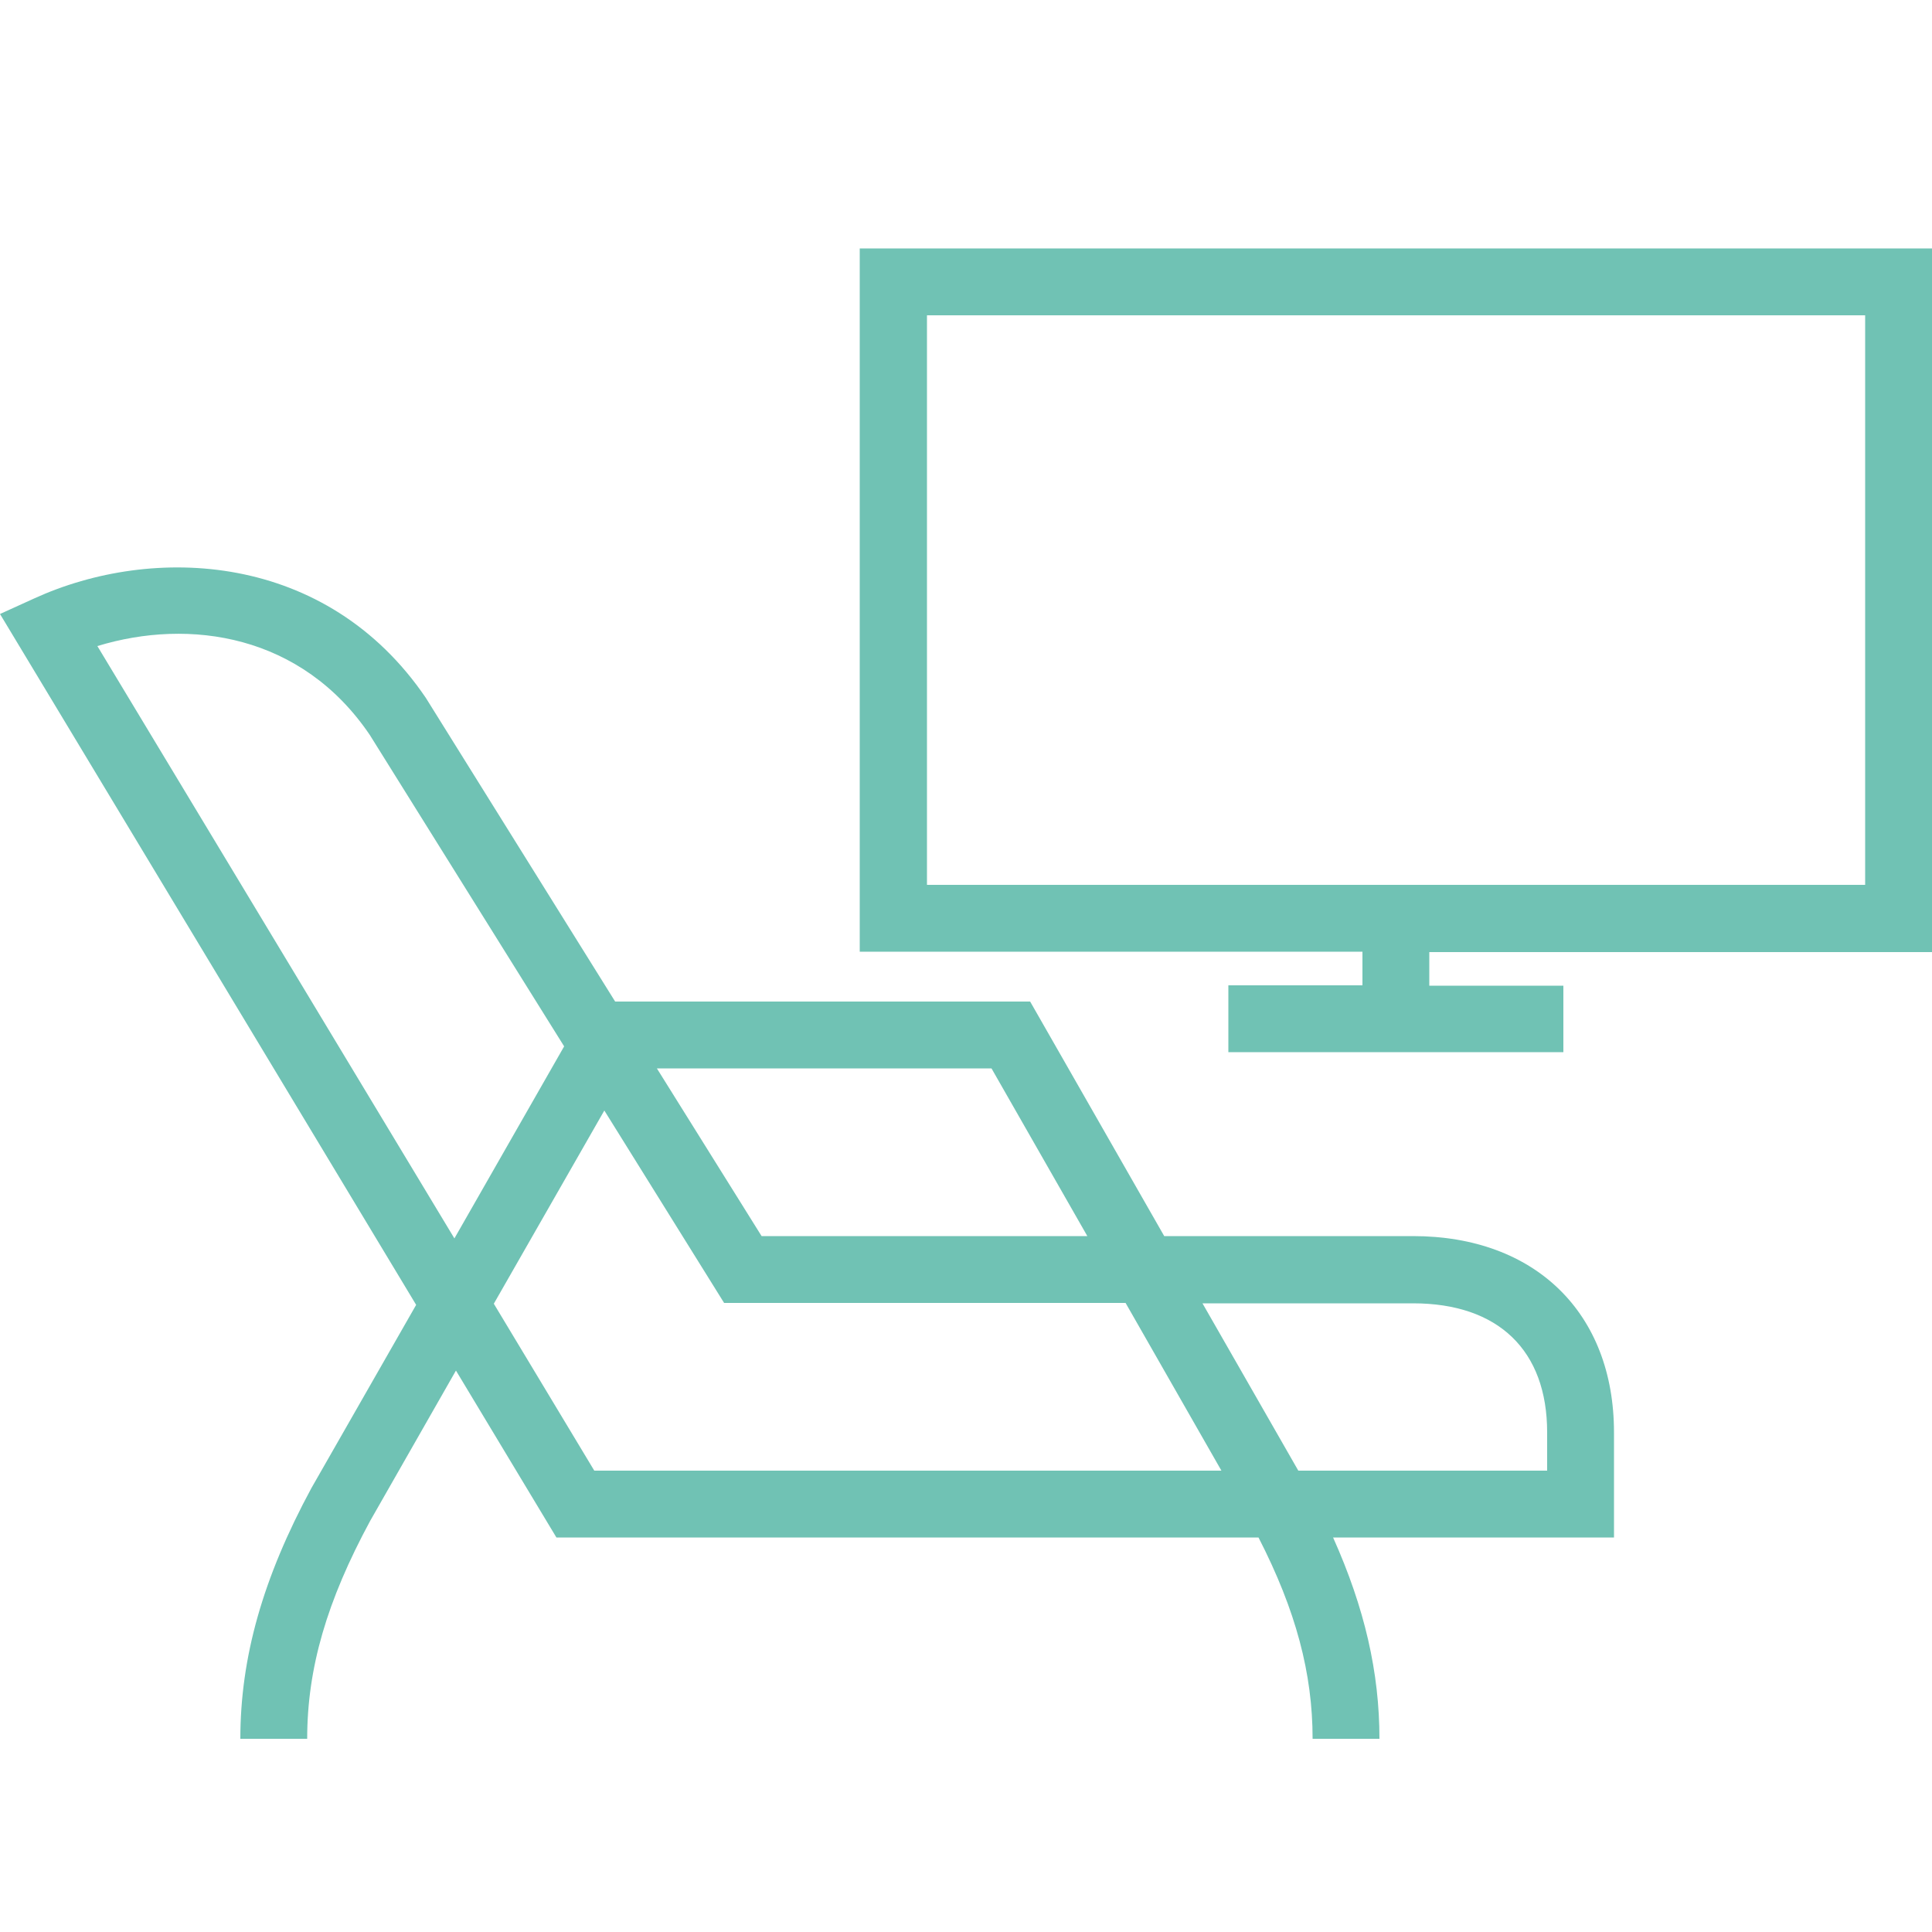
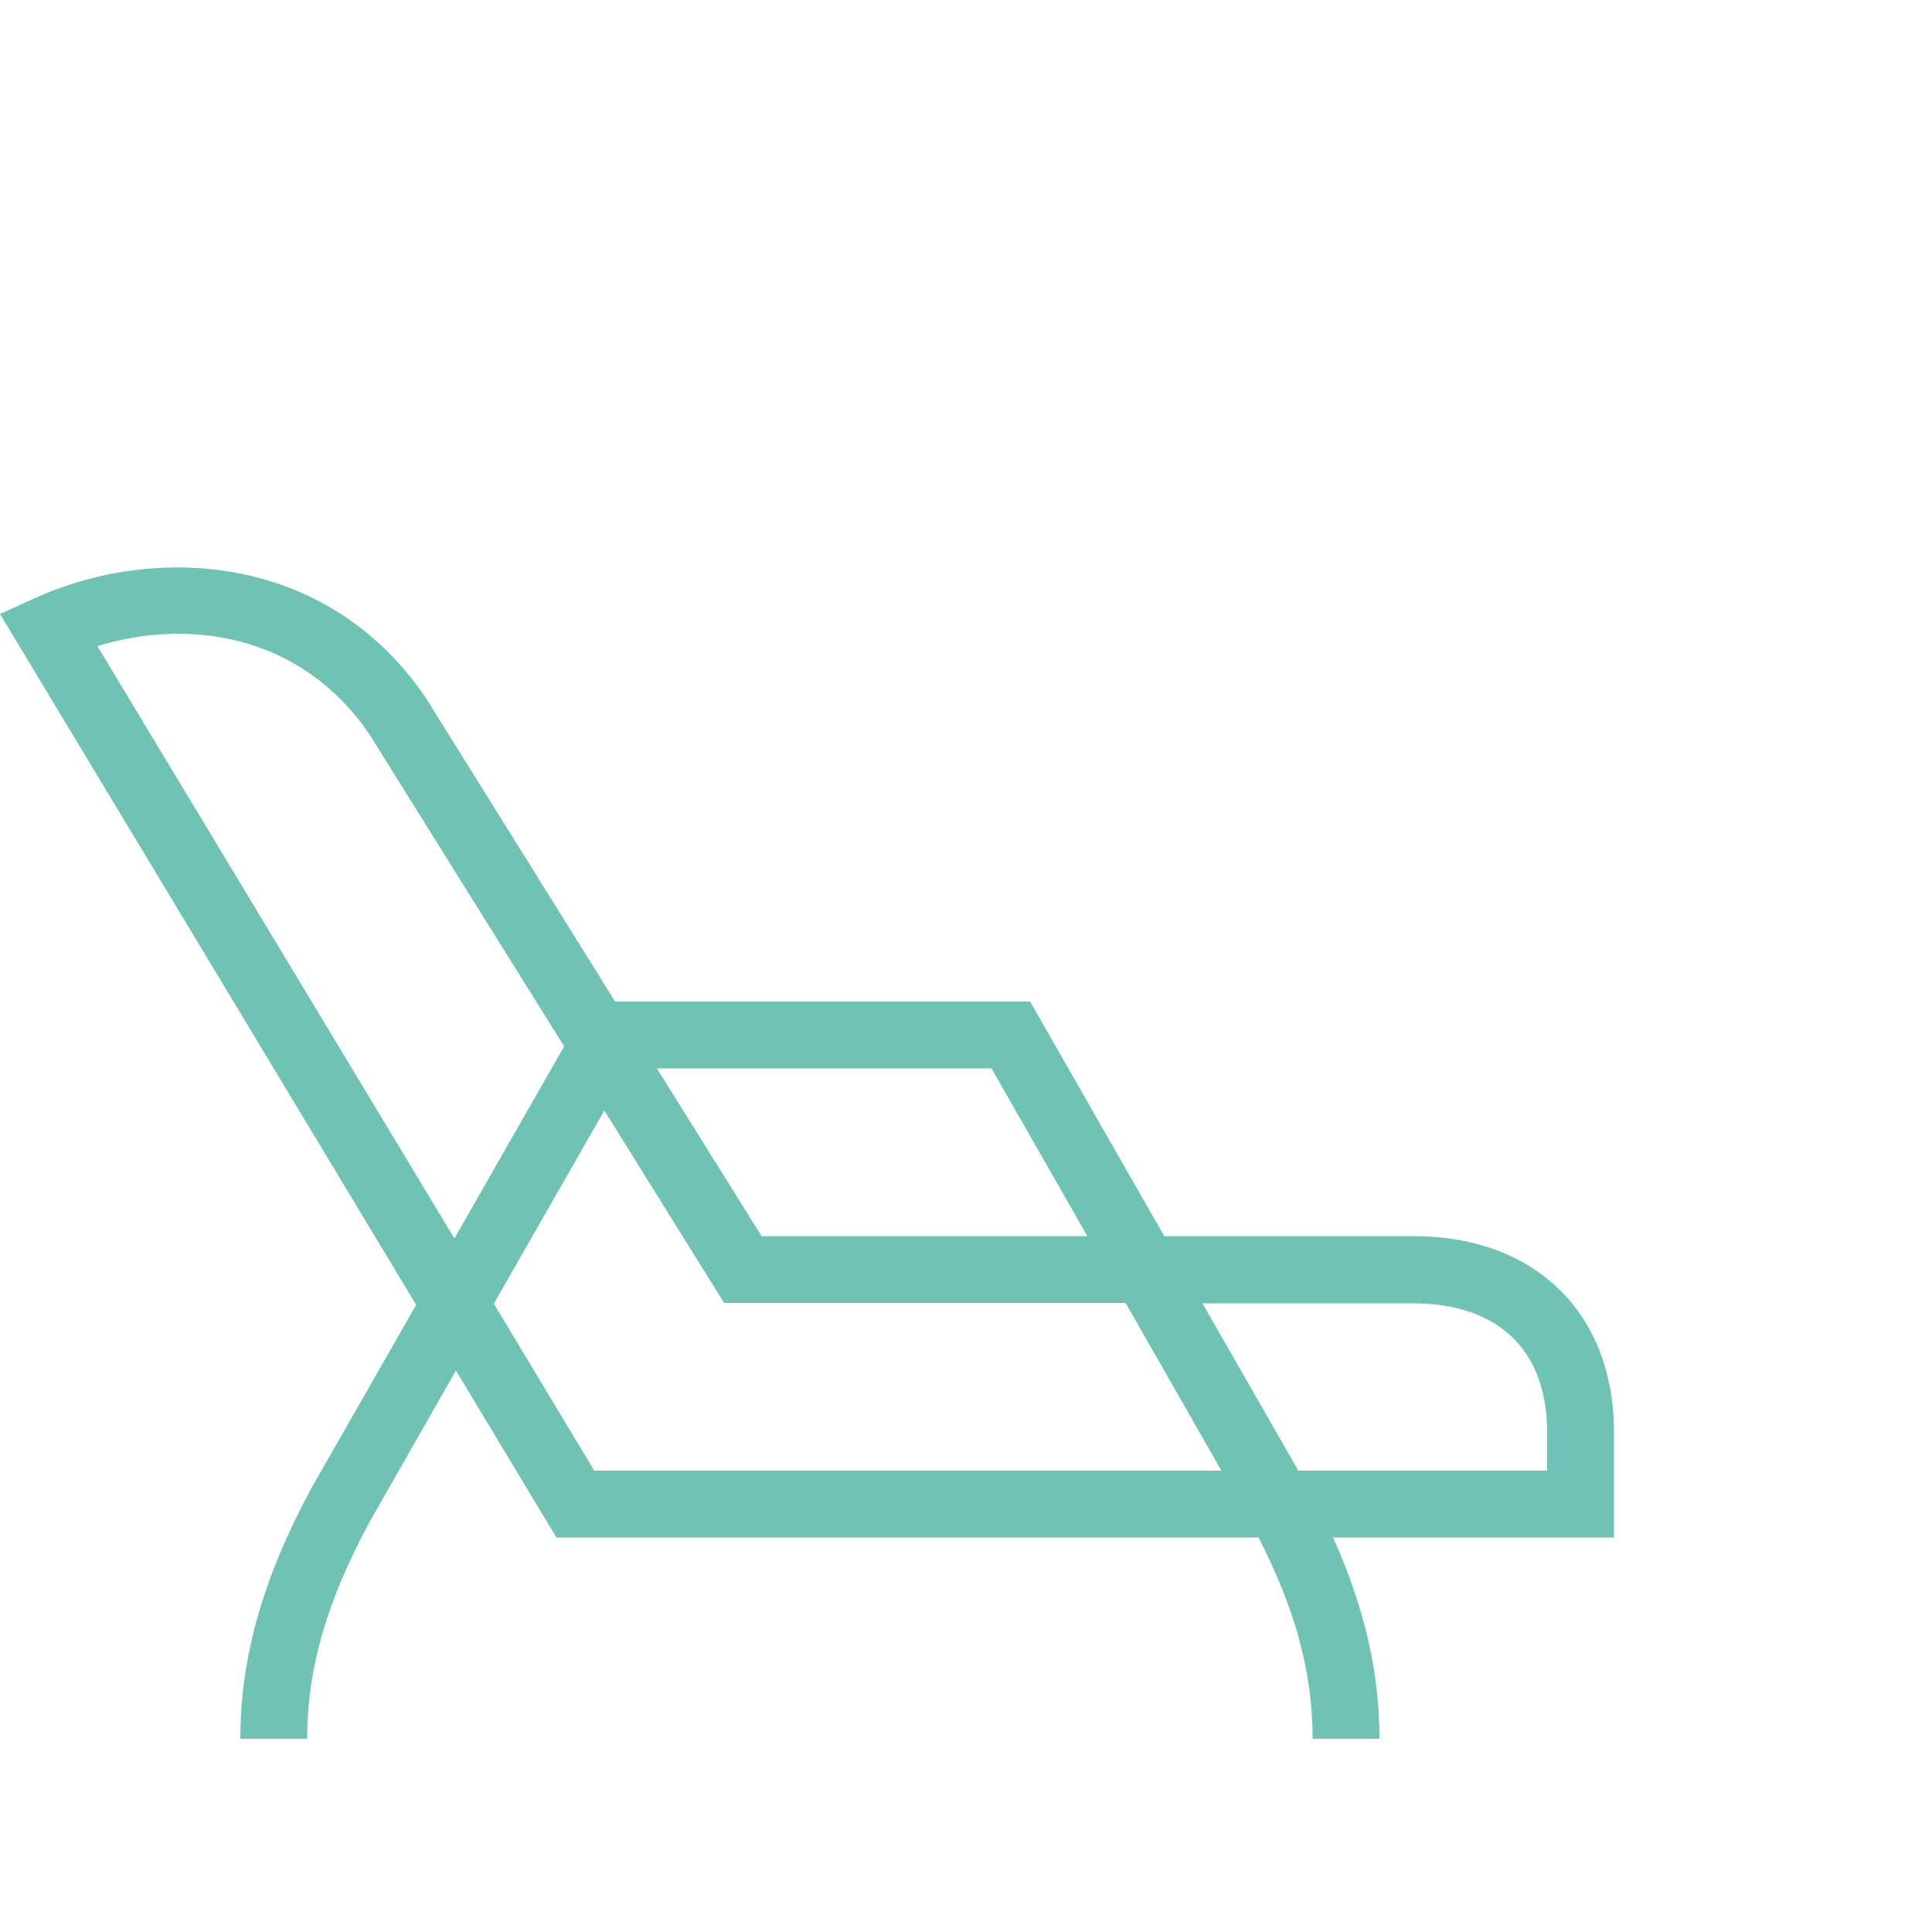
<svg xmlns="http://www.w3.org/2000/svg" version="1.1" id="Ebene_1" x="0px" y="0px" viewBox="0 0 50 50" style="enable-background:new 0 0 50 50;" xml:space="preserve">
  <style type="text/css">
	.st0{fill:#70C2B4;}
</style>
  <g>
    <path class="st0" d="M35.7,45h-1.73c0-1.69-0.43-3.32-1.4-5.21H14.4l-2.6-4.32l-2.22,3.89C8.46,41.43,7.95,43.17,7.95,45H6.22   c0-2.1,0.58-4.16,1.84-6.49l2.71-4.74L0,15.89l0.88-0.4c3.08-1.41,7.57-1.21,10.14,2.57l4.9,7.86h10.74l3.47,6.07h6.44   c3.16,0,5.2,1.99,5.2,5.08v2.72H34.5C35.32,41.62,35.7,43.29,35.7,45z M33.6,38.06h6.44v-0.99c0-2.12-1.26-3.34-3.47-3.34h-5.45   L33.6,38.06z M15.38,38.06h16.23l-2.48-4.34H18.74l-3.1-4.98l-2.86,5L15.38,38.06z M2.52,16.72l9.24,15.33l2.84-4.97l-5.03-8.06   C7.81,16.42,4.91,15.99,2.52,16.72z M19.71,31.99h8.43l-2.48-4.34H17L19.71,31.99z" />
-     <path class="st0" d="M40.46,27.23h-8.67V25.5h3.47v-0.87H22.25V6.43H50v18.21H36.99v0.87h3.47V27.23z M23.99,22.9h24.28V8.16H23.99   V22.9z" />
  </g>
</svg>